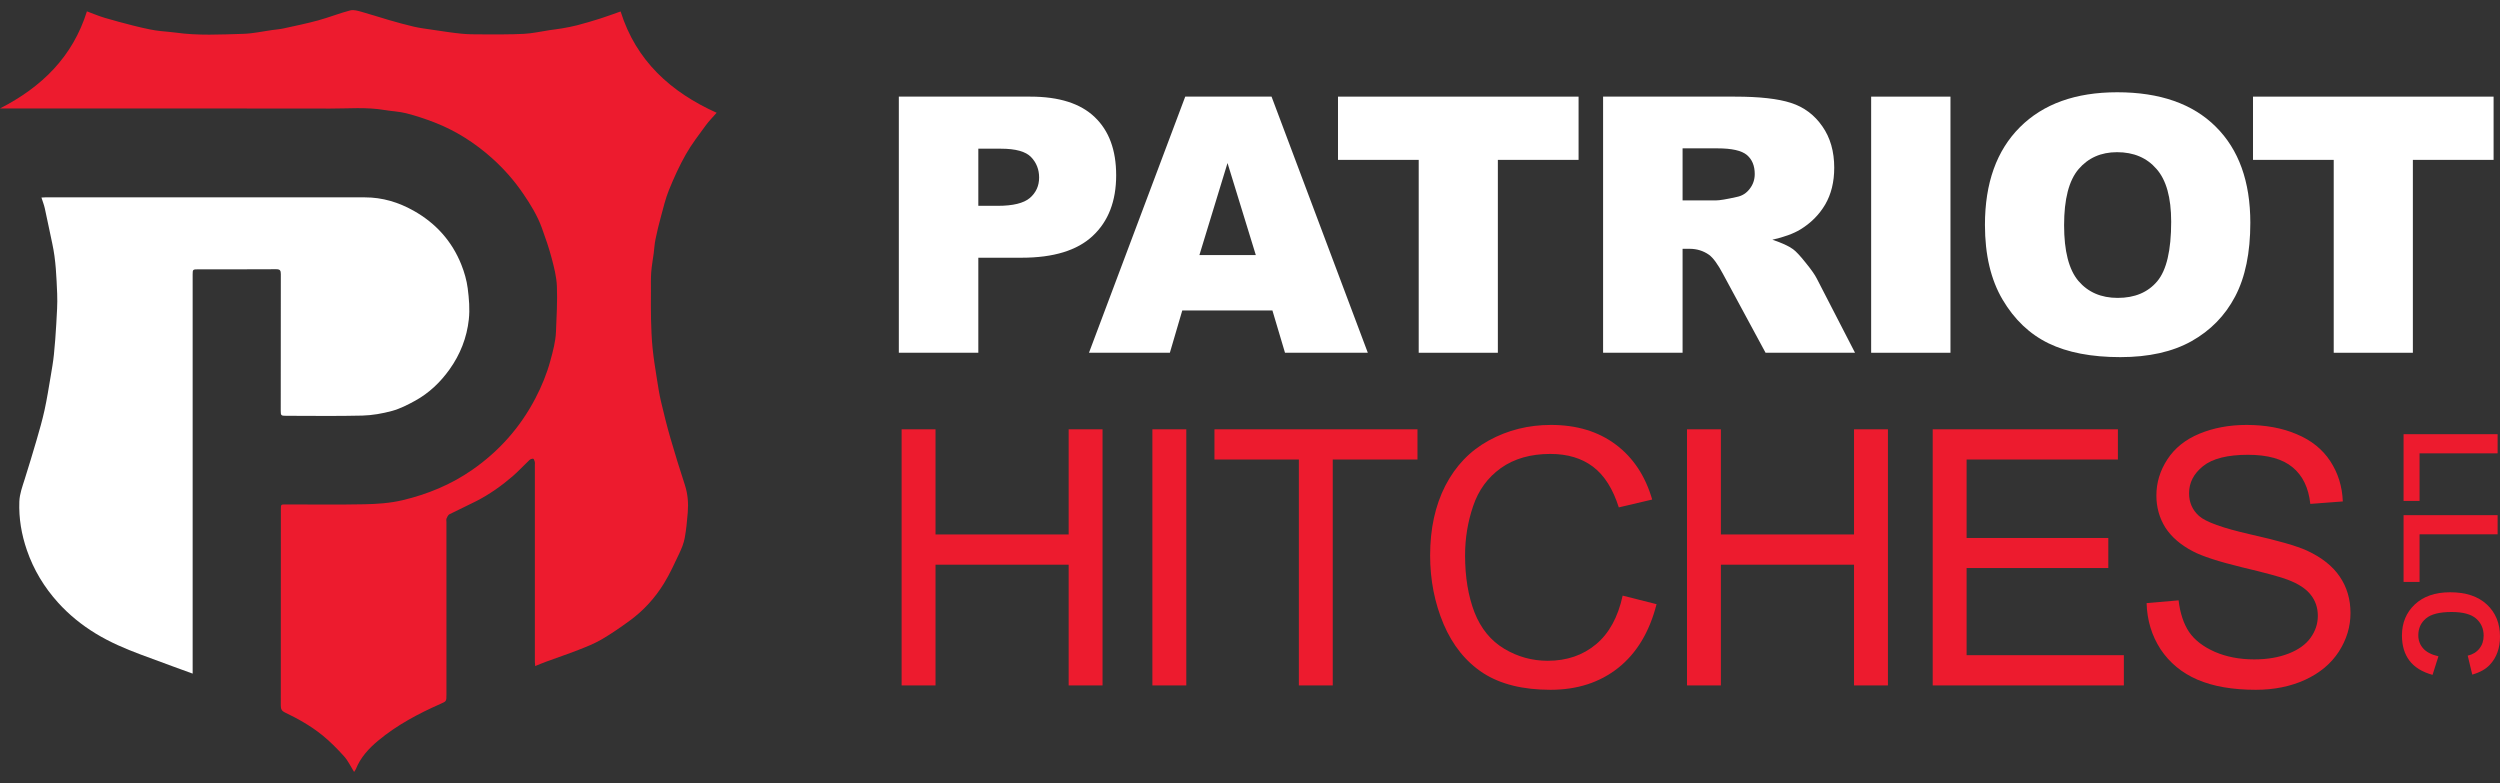
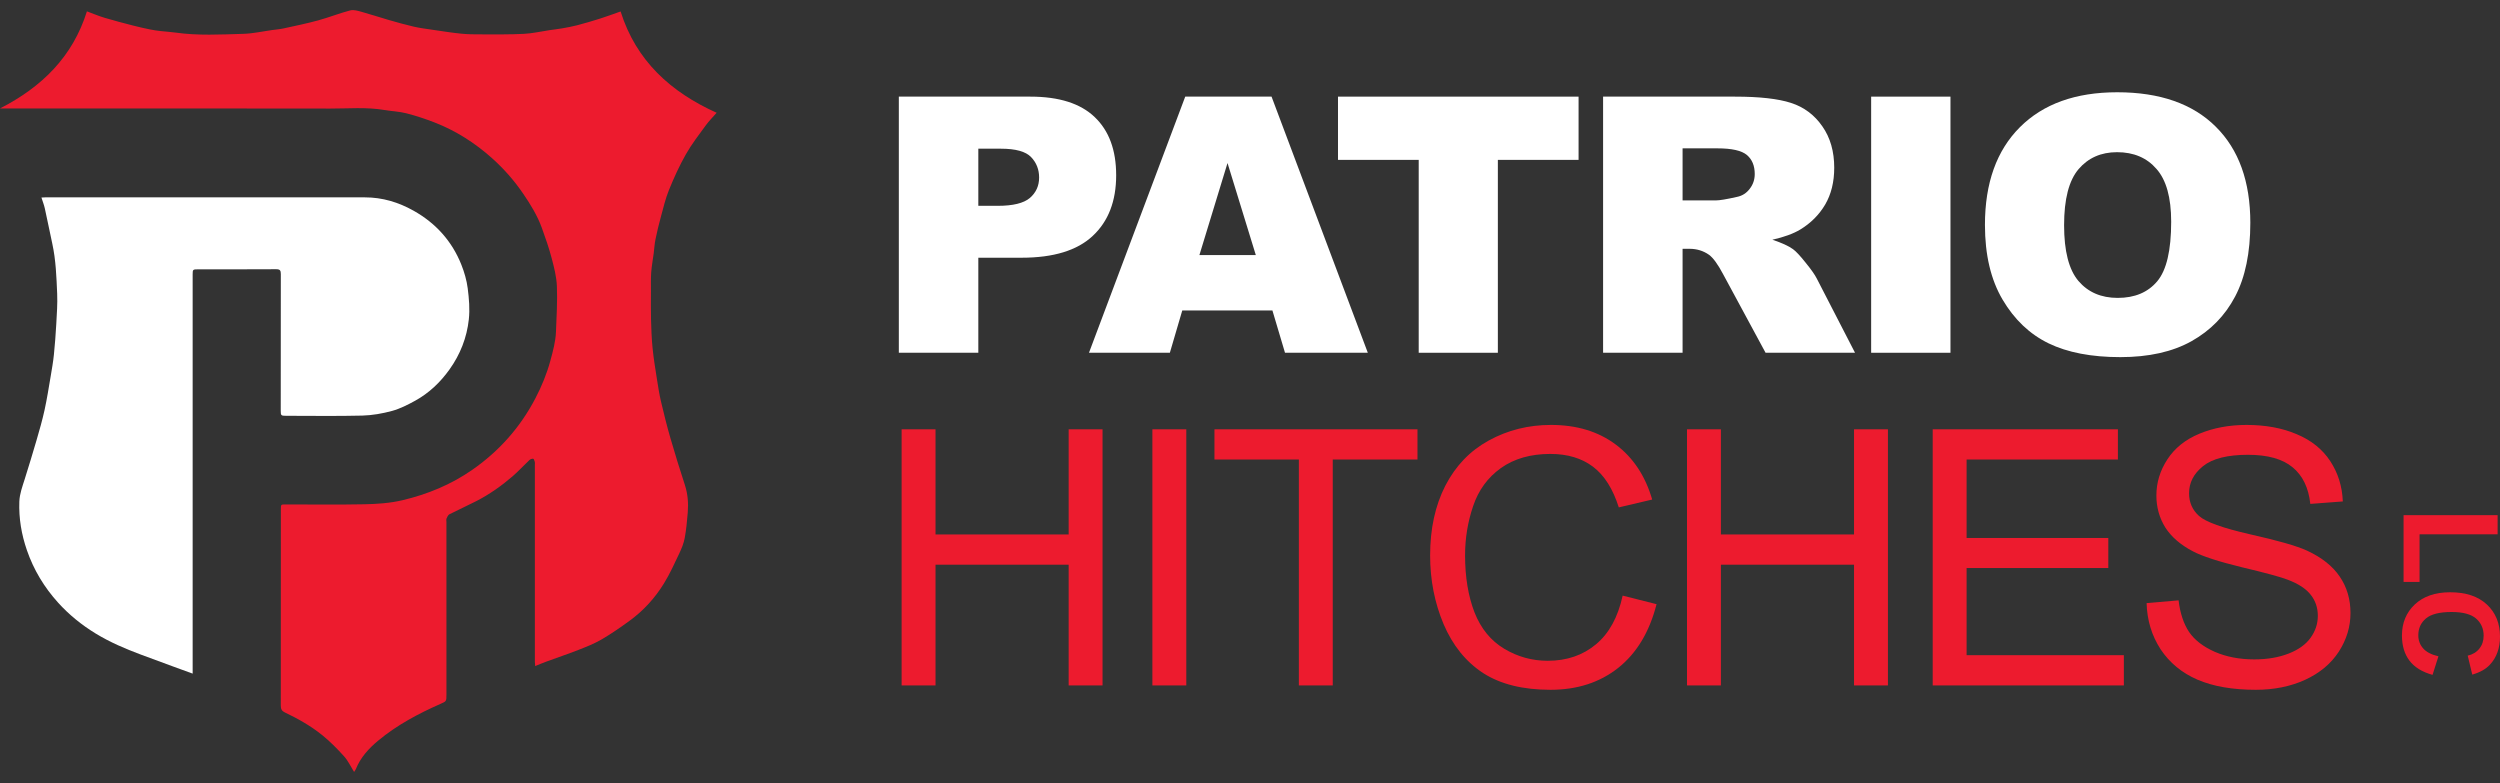
<svg xmlns="http://www.w3.org/2000/svg" width="182" height="57" viewBox="0 0 182 57" fill="none">
  <rect x="0" y="0" width="182" height="57" fill="#333333" stroke="none" />
  <g clip-path="url(#clip0_7346_768)">
    <path d="M25.777 56.197C25.532 55.804 25.345 55.391 25.055 55.068C24.561 54.519 24.037 53.985 23.462 53.521C22.63 52.849 21.696 52.322 20.728 51.861C20.522 51.764 20.441 51.623 20.442 51.383C20.449 46.611 20.447 41.84 20.447 37.068C20.447 36.725 20.447 36.723 20.802 36.723C22.712 36.723 24.622 36.75 26.531 36.711C27.462 36.692 28.399 36.63 29.314 36.413C31.137 35.978 32.84 35.277 34.386 34.2C36.341 32.838 37.871 31.113 38.972 29.007C39.432 28.127 39.808 27.215 40.068 26.254C40.256 25.56 40.448 24.868 40.475 24.148C40.518 23.046 40.585 21.942 40.542 20.843C40.516 20.163 40.342 19.479 40.166 18.814C39.969 18.064 39.714 17.328 39.449 16.598C39.126 15.707 38.632 14.899 38.1 14.118C37.451 13.163 36.693 12.299 35.832 11.527C34.584 10.409 33.192 9.518 31.629 8.912C30.96 8.653 30.273 8.425 29.578 8.247C29.061 8.115 28.516 8.098 27.987 8.008C26.673 7.786 25.349 7.907 24.032 7.904C16.41 7.889 8.789 7.896 1.168 7.896C0.808 7.896 0.448 7.896 -0.001 7.896C3.059 6.328 5.297 4.123 6.327 0.827C6.748 0.982 7.166 1.161 7.599 1.291C8.287 1.498 8.984 1.678 9.68 1.858C10.091 1.965 10.507 2.058 10.923 2.144C11.181 2.197 11.443 2.232 11.704 2.263C12.063 2.305 12.426 2.321 12.783 2.373C14.426 2.606 16.076 2.51 17.723 2.463C18.414 2.443 19.102 2.285 19.791 2.19C20.079 2.151 20.37 2.129 20.652 2.067C21.493 1.883 22.337 1.71 23.166 1.483C23.952 1.268 24.714 0.96 25.503 0.756C25.76 0.69 26.076 0.795 26.351 0.87C27.003 1.049 27.645 1.265 28.294 1.452C28.9 1.626 29.508 1.799 30.121 1.94C30.572 2.043 31.035 2.101 31.494 2.169C32.192 2.271 32.889 2.383 33.591 2.453C34.093 2.503 34.602 2.502 35.107 2.502C36.12 2.502 37.133 2.517 38.144 2.464C38.773 2.432 39.396 2.286 40.022 2.193C40.317 2.149 40.614 2.119 40.907 2.067C41.275 2.002 41.645 1.937 42.007 1.842C42.568 1.695 43.125 1.532 43.676 1.357C44.178 1.198 44.67 1.013 45.18 0.834C46.302 4.412 48.816 6.7 52.172 8.21C51.893 8.53 51.615 8.805 51.388 9.116C50.886 9.807 50.355 10.486 49.936 11.226C49.464 12.056 49.066 12.932 48.706 13.817C48.446 14.455 48.289 15.137 48.106 15.805C47.959 16.345 47.828 16.891 47.716 17.439C47.649 17.765 47.634 18.1 47.591 18.431C47.531 18.89 47.444 19.348 47.409 19.808C47.375 20.267 47.39 20.728 47.389 21.188C47.387 21.878 47.376 22.569 47.395 23.259C47.413 23.954 47.438 24.651 47.507 25.343C47.581 26.08 47.701 26.813 47.816 27.545C47.904 28.108 47.99 28.673 48.12 29.228C48.33 30.124 48.554 31.019 48.809 31.904C49.139 33.046 49.492 34.181 49.861 35.311C50.075 35.97 50.123 36.639 50.068 37.316C50.018 37.938 49.959 38.562 49.846 39.173C49.775 39.553 49.623 39.927 49.457 40.278C49.104 41.022 48.764 41.779 48.333 42.478C47.68 43.538 46.844 44.456 45.833 45.192C45.17 45.675 44.493 46.145 43.786 46.557C43.257 46.864 42.677 47.091 42.105 47.315C41.322 47.621 40.524 47.889 39.735 48.179C39.489 48.269 39.249 48.374 38.961 48.49C38.951 48.362 38.938 48.271 38.938 48.18C38.938 43.391 38.938 38.601 38.938 33.812C38.938 33.75 38.952 33.683 38.934 33.627C38.908 33.542 38.869 33.405 38.818 33.397C38.732 33.384 38.609 33.429 38.542 33.492C38.131 33.879 37.751 34.299 37.324 34.668C36.513 35.368 35.639 35.985 34.683 36.477C34.035 36.811 33.368 37.107 32.718 37.439C32.62 37.489 32.556 37.633 32.508 37.747C32.476 37.823 32.5 37.922 32.5 38.011C32.5 42.198 32.501 46.385 32.501 50.572C32.501 51.059 32.498 51.053 32.058 51.247C30.445 51.959 28.894 52.785 27.534 53.916C26.852 54.483 26.249 55.135 25.91 55.982C25.881 56.054 25.828 56.117 25.778 56.196L25.777 56.197Z" fill="#ED1B2E" />
    <path d="M14.025 49.039C13.533 48.86 13.085 48.699 12.638 48.534C11.838 48.239 11.036 47.944 10.236 47.647C9.105 47.225 8 46.752 6.964 46.12C5.944 45.497 5.027 44.755 4.229 43.872C3.217 42.753 2.451 41.484 1.958 40.054C1.562 38.906 1.363 37.731 1.408 36.514C1.43 35.945 1.629 35.428 1.794 34.898C2.091 33.951 2.383 33.003 2.659 32.051C2.87 31.325 3.08 30.596 3.242 29.859C3.421 29.042 3.549 28.215 3.69 27.39C3.778 26.868 3.87 26.346 3.924 25.819C3.999 25.082 4.055 24.343 4.096 23.603C4.136 22.862 4.194 22.117 4.162 21.378C4.109 20.162 4.069 18.942 3.808 17.744C3.621 16.884 3.451 16.019 3.26 15.159C3.203 14.904 3.104 14.658 3.016 14.381C3.131 14.375 3.208 14.368 3.285 14.368C11.047 14.368 18.809 14.367 26.571 14.368C27.839 14.368 29.014 14.724 30.11 15.34C31.724 16.247 32.903 17.553 33.587 19.271C33.805 19.819 33.974 20.404 34.049 20.986C34.145 21.733 34.212 22.505 34.131 23.248C33.987 24.576 33.509 25.801 32.719 26.904C32.047 27.84 31.234 28.615 30.228 29.17C29.69 29.466 29.128 29.754 28.541 29.915C27.84 30.106 27.101 30.236 26.376 30.255C24.529 30.301 22.682 30.27 20.834 30.27C20.456 30.27 20.438 30.251 20.438 29.886C20.438 26.575 20.436 23.265 20.444 19.954C20.444 19.695 20.387 19.598 20.106 19.599C18.206 19.611 16.305 19.606 14.405 19.607C14.041 19.607 14.025 19.624 14.025 19.979C14.025 29.566 14.025 39.152 14.025 48.739C14.025 48.826 14.025 48.913 14.025 49.038V49.039Z" fill="white" />
  </g>
  <path d="M65.435 7.035H75.012C77.098 7.035 78.658 7.531 79.693 8.523C80.736 9.515 81.257 10.927 81.257 12.758C81.257 14.641 80.689 16.112 79.553 17.172C78.425 18.232 76.7 18.762 74.376 18.762H71.222V25.681H65.435V7.035ZM71.222 14.984H72.634C73.745 14.984 74.525 14.793 74.974 14.412C75.424 14.022 75.648 13.526 75.648 12.924C75.648 12.339 75.453 11.843 75.063 11.436C74.673 11.029 73.94 10.825 72.863 10.825H71.222V14.984Z" fill="white" />
  <path d="M92.632 22.603H86.069L85.166 25.681H79.277L86.285 7.035H92.569L99.577 25.681H93.548L92.632 22.603ZM91.424 18.571L89.363 11.868L87.316 18.571H91.424Z" fill="white" />
  <path d="M97.406 7.035H114.92V11.639H109.044V25.681H103.282V11.639H97.406V7.035Z" fill="white" />
  <path d="M116.705 25.681V7.035H126.308C128.088 7.035 129.449 7.187 130.39 7.493C131.332 7.798 132.091 8.366 132.667 9.197C133.244 10.02 133.532 11.024 133.532 12.211C133.532 13.246 133.312 14.14 132.871 14.895C132.43 15.641 131.823 16.248 131.052 16.714C130.56 17.011 129.886 17.257 129.029 17.452C129.716 17.681 130.217 17.91 130.53 18.139C130.742 18.291 131.048 18.618 131.446 19.118C131.853 19.618 132.124 20.004 132.26 20.275L135.046 25.681H128.533L125.455 19.983C125.065 19.245 124.718 18.766 124.412 18.546C123.997 18.257 123.526 18.113 123.001 18.113H122.492V25.681H116.705ZM122.492 14.59H124.921C125.184 14.59 125.693 14.505 126.448 14.335C126.829 14.259 127.139 14.064 127.376 13.75C127.622 13.437 127.745 13.076 127.745 12.669C127.745 12.067 127.554 11.605 127.172 11.283C126.791 10.961 126.074 10.8 125.023 10.8H122.492V14.59Z" fill="white" />
  <path d="M136.22 7.035H141.994V25.681H136.22V7.035Z" fill="white" />
  <path d="M144.504 16.37C144.504 13.326 145.352 10.957 147.048 9.261C148.744 7.565 151.105 6.717 154.132 6.717C157.236 6.717 159.627 7.552 161.306 9.222C162.985 10.884 163.824 13.216 163.824 16.218C163.824 18.397 163.455 20.186 162.718 21.585C161.988 22.976 160.928 24.061 159.538 24.841C158.156 25.613 156.43 25.999 154.361 25.999C152.258 25.999 150.516 25.664 149.134 24.994C147.76 24.324 146.645 23.264 145.789 21.814C144.932 20.364 144.504 18.55 144.504 16.37ZM150.266 16.396C150.266 18.278 150.613 19.631 151.309 20.453C152.012 21.276 152.966 21.687 154.17 21.687C155.408 21.687 156.367 21.284 157.045 20.479C157.723 19.673 158.062 18.227 158.062 16.142C158.062 14.386 157.706 13.106 156.994 12.3C156.29 11.486 155.332 11.079 154.12 11.079C152.958 11.079 152.025 11.491 151.321 12.313C150.618 13.136 150.266 14.497 150.266 16.396Z" fill="white" />
-   <path d="M164.019 7.035H181.533V11.639H175.657V25.681H169.895V11.639H164.019V7.035Z" fill="white" />
  <path d="M65.638 49.899V31.253H68.106V38.909H77.798V31.253H80.265V49.899H77.798V41.11H68.106V49.899H65.638Z" fill="#ED1B2E" />
  <path d="M83.894 49.899V31.253H86.362V49.899H83.894Z" fill="#ED1B2E" />
  <path d="M94.557 49.899V33.453H88.413V31.253H103.193V33.453H97.024V49.899H94.557Z" fill="#ED1B2E" />
  <path d="M118.129 43.361L120.597 43.984C120.08 46.011 119.147 47.558 117.799 48.627C116.459 49.687 114.818 50.217 112.876 50.217C110.867 50.217 109.23 49.81 107.967 48.996C106.712 48.173 105.754 46.986 105.092 45.434C104.439 43.883 104.113 42.216 104.113 40.436C104.113 38.494 104.482 36.802 105.219 35.361C105.966 33.911 107.021 32.813 108.387 32.067C109.76 31.312 111.269 30.935 112.914 30.935C114.78 30.935 116.349 31.409 117.621 32.359C118.892 33.309 119.779 34.644 120.279 36.366L117.849 36.938C117.417 35.581 116.79 34.593 115.967 33.974C115.145 33.355 114.11 33.046 112.864 33.046C111.431 33.046 110.231 33.389 109.264 34.076C108.306 34.763 107.632 35.687 107.242 36.849C106.852 38.002 106.657 39.194 106.657 40.423C106.657 42.009 106.886 43.395 107.344 44.582C107.81 45.761 108.531 46.643 109.506 47.228C110.481 47.813 111.537 48.105 112.673 48.105C114.055 48.105 115.225 47.707 116.183 46.91C117.141 46.113 117.79 44.93 118.129 43.361Z" fill="#ED1B2E" />
  <path d="M122.814 49.899V31.253H125.281V38.909H134.973V31.253H137.441V49.899H134.973V41.11H125.281V49.899H122.814Z" fill="#ED1B2E" />
  <path d="M140.701 49.899V31.253H154.183V33.453H143.168V39.164H153.484V41.352H143.168V47.698H154.616V49.899H140.701Z" fill="#ED1B2E" />
  <path d="M156.273 43.908L158.601 43.705C158.711 44.637 158.965 45.405 159.364 46.007C159.771 46.6 160.398 47.084 161.246 47.457C162.094 47.821 163.048 48.004 164.108 48.004C165.049 48.004 165.88 47.864 166.601 47.584C167.322 47.304 167.856 46.922 168.204 46.439C168.56 45.947 168.738 45.413 168.738 44.837C168.738 44.251 168.568 43.743 168.229 43.31C167.89 42.869 167.33 42.5 166.55 42.204C166.05 42.009 164.943 41.708 163.23 41.301C161.518 40.885 160.318 40.495 159.631 40.13C158.741 39.664 158.075 39.087 157.634 38.401C157.202 37.705 156.985 36.929 156.985 36.073C156.985 35.132 157.253 34.254 157.787 33.44C158.321 32.618 159.101 31.994 160.127 31.57C161.153 31.147 162.294 30.935 163.548 30.935C164.931 30.935 166.147 31.159 167.199 31.609C168.259 32.05 169.073 32.703 169.641 33.567C170.209 34.432 170.514 35.412 170.557 36.505L168.191 36.684C168.064 35.505 167.631 34.615 166.894 34.013C166.164 33.41 165.083 33.109 163.65 33.109C162.158 33.109 161.068 33.385 160.381 33.936C159.703 34.479 159.364 35.136 159.364 35.908C159.364 36.578 159.606 37.129 160.089 37.561C160.564 37.994 161.802 38.439 163.803 38.897C165.812 39.346 167.19 39.74 167.937 40.08C169.022 40.58 169.823 41.216 170.34 41.987C170.858 42.751 171.116 43.632 171.116 44.633C171.116 45.625 170.832 46.562 170.264 47.444C169.696 48.317 168.878 49 167.809 49.492C166.749 49.975 165.554 50.217 164.223 50.217C162.535 50.217 161.119 49.971 159.974 49.479C158.838 48.987 157.944 48.249 157.291 47.266C156.646 46.274 156.307 45.154 156.273 43.908Z" fill="#ED1B2E" />
-   <path d="M174.98 31.609L181.826 31.609L181.826 33.003L176.143 33.003L176.143 36.468L174.98 36.468L174.98 31.609Z" fill="#ED1B2E" />
  <path d="M174.98 37.504L181.826 37.504L181.826 38.898L176.143 38.898L176.143 42.364L174.98 42.364L174.98 37.504Z" fill="#ED1B2E" />
  <path d="M177.518 47.778L177.089 49.13C176.336 48.922 175.775 48.577 175.408 48.094C175.044 47.614 174.862 47.003 174.862 46.262C174.862 45.346 175.174 44.592 175.799 44.002C176.427 43.412 177.284 43.117 178.37 43.117C179.519 43.117 180.41 43.414 181.044 44.007C181.681 44.6 182 45.38 182 46.347C182 47.191 181.75 47.877 181.251 48.405C180.956 48.718 180.533 48.954 179.98 49.111L179.65 47.731C180.008 47.65 180.291 47.479 180.498 47.218C180.705 46.961 180.809 46.647 180.809 46.276C180.809 45.765 180.625 45.349 180.258 45.029C179.891 44.712 179.296 44.553 178.473 44.553C177.601 44.553 176.979 44.71 176.609 45.024C176.238 45.338 176.053 45.746 176.053 46.248C176.053 46.618 176.171 46.937 176.406 47.204C176.642 47.471 177.012 47.662 177.518 47.778Z" fill="#ED1B2E" />
  <defs>
    <clipPath id="clip0_7346_768">
      <rect width="52.173" height="55.461" fill="white" transform="translate(0 0.735)" />
    </clipPath>
  </defs>
</svg>